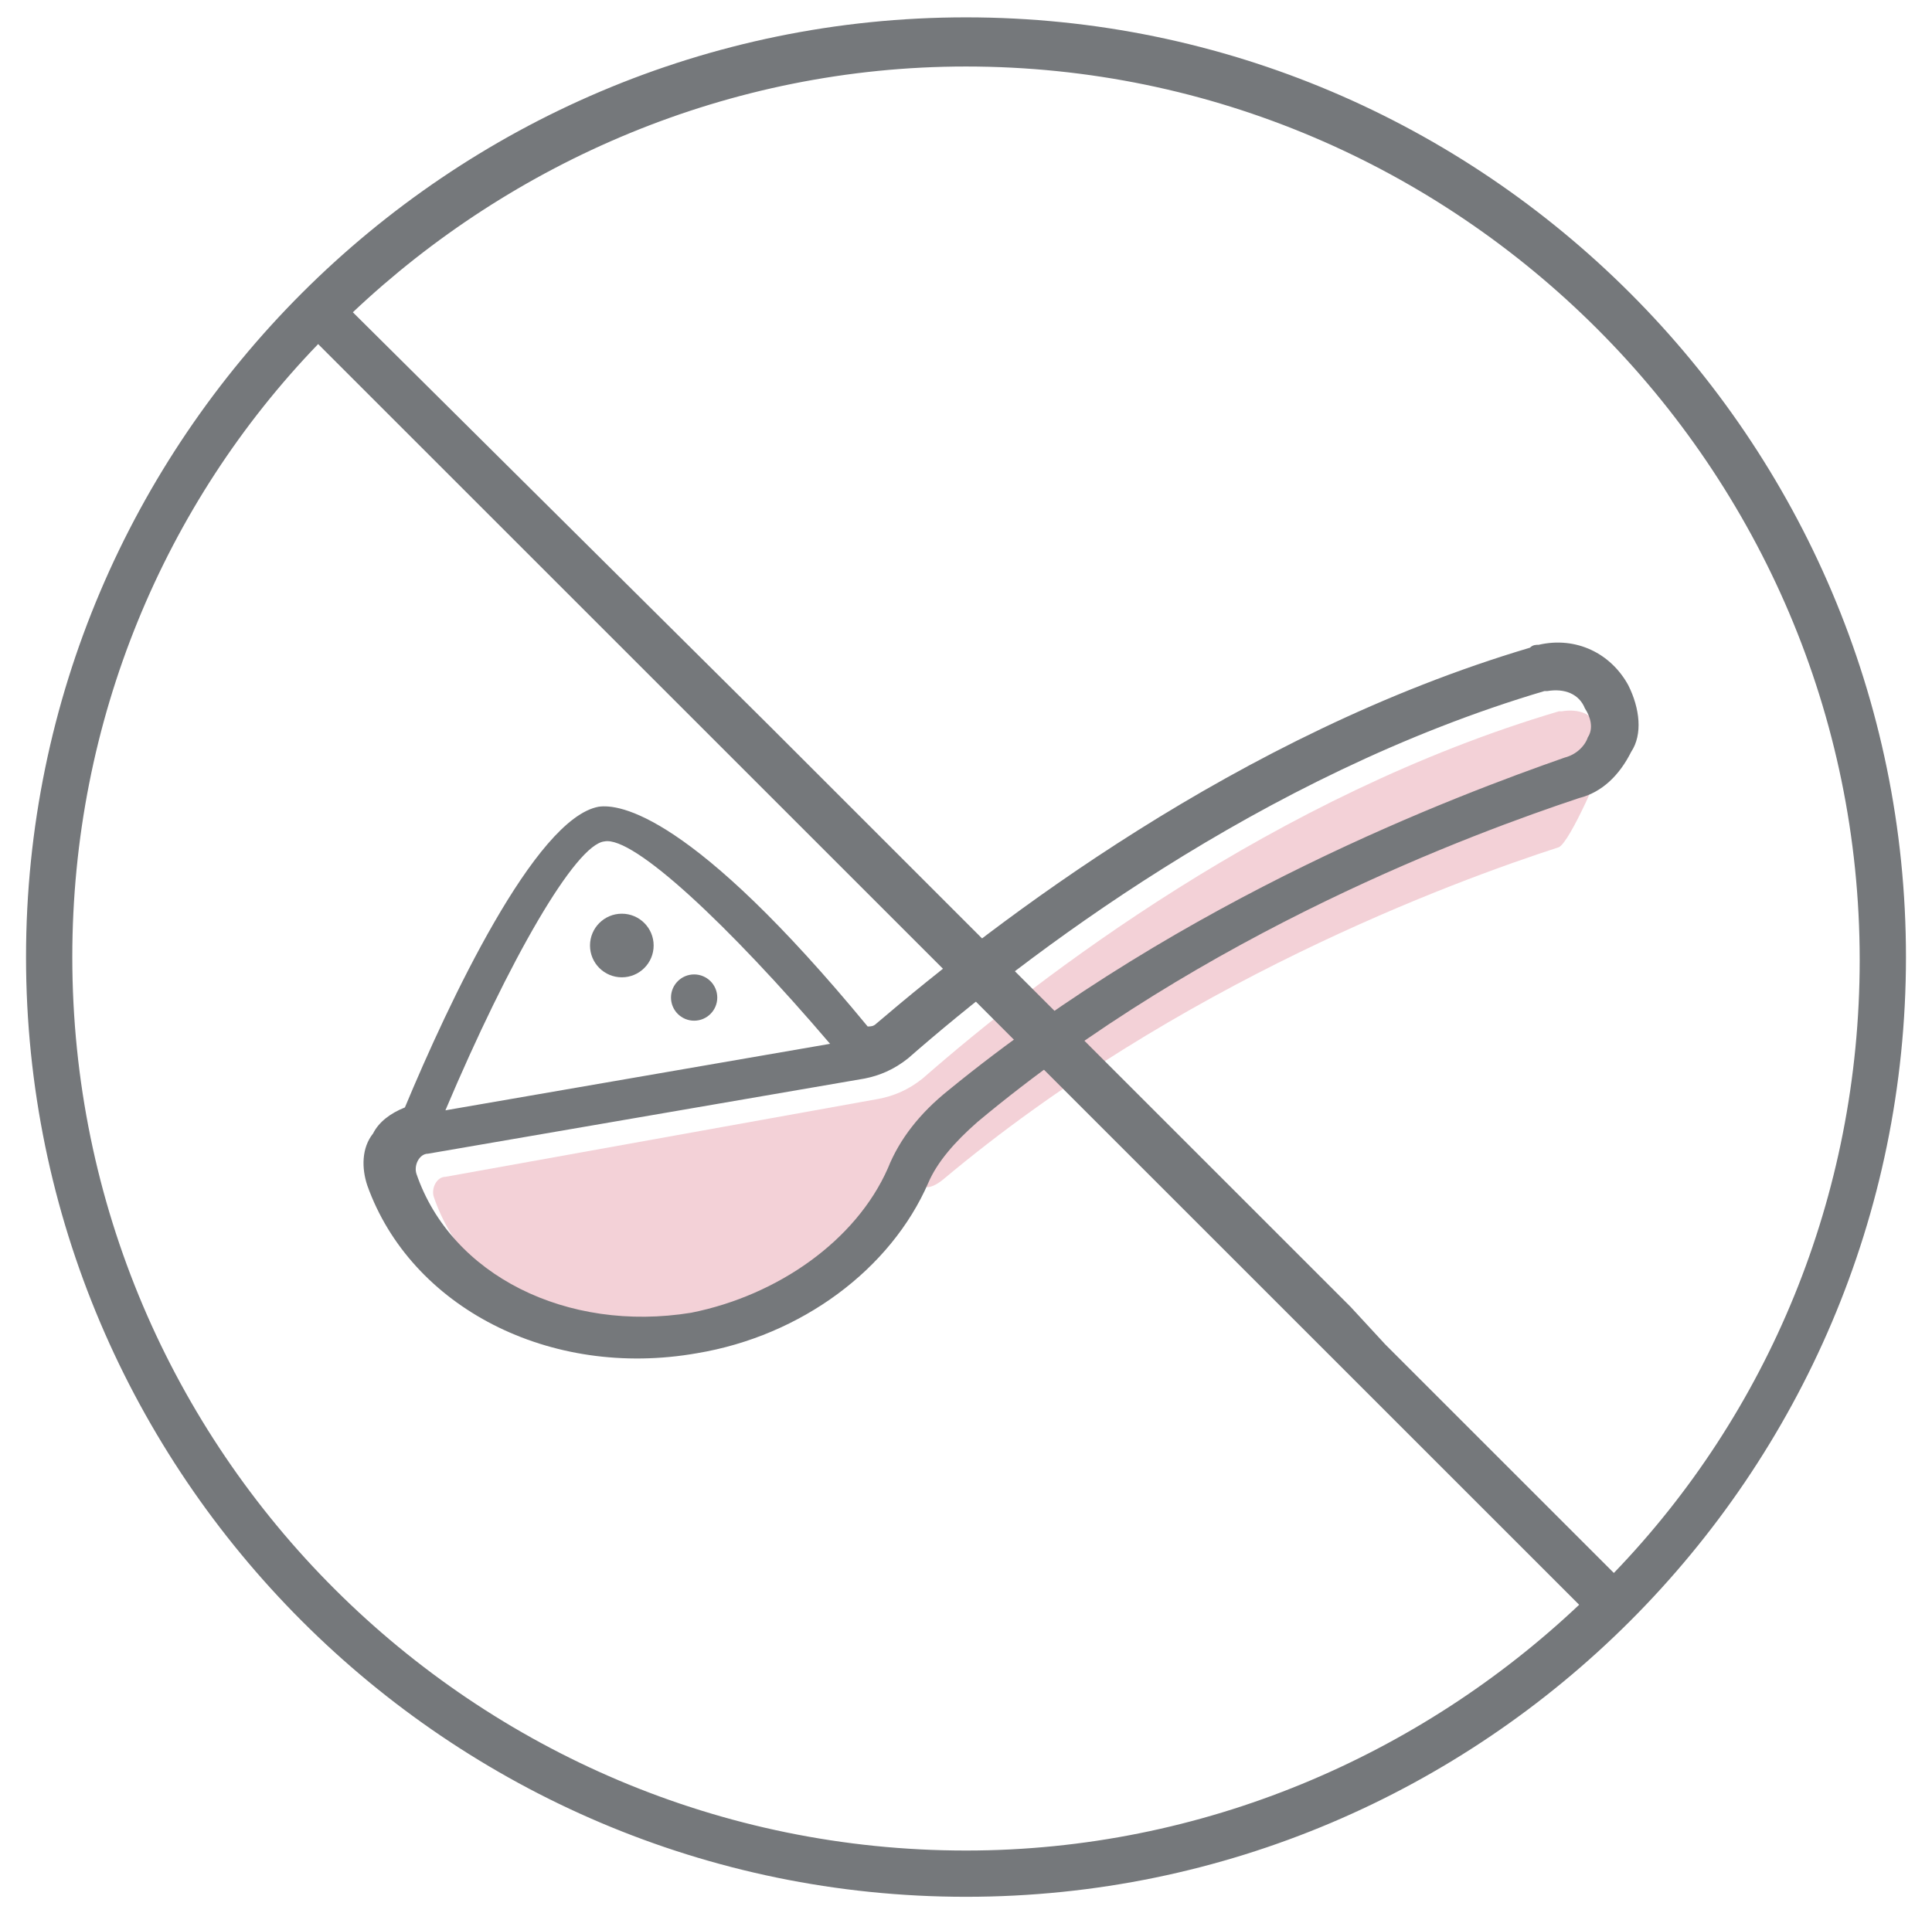
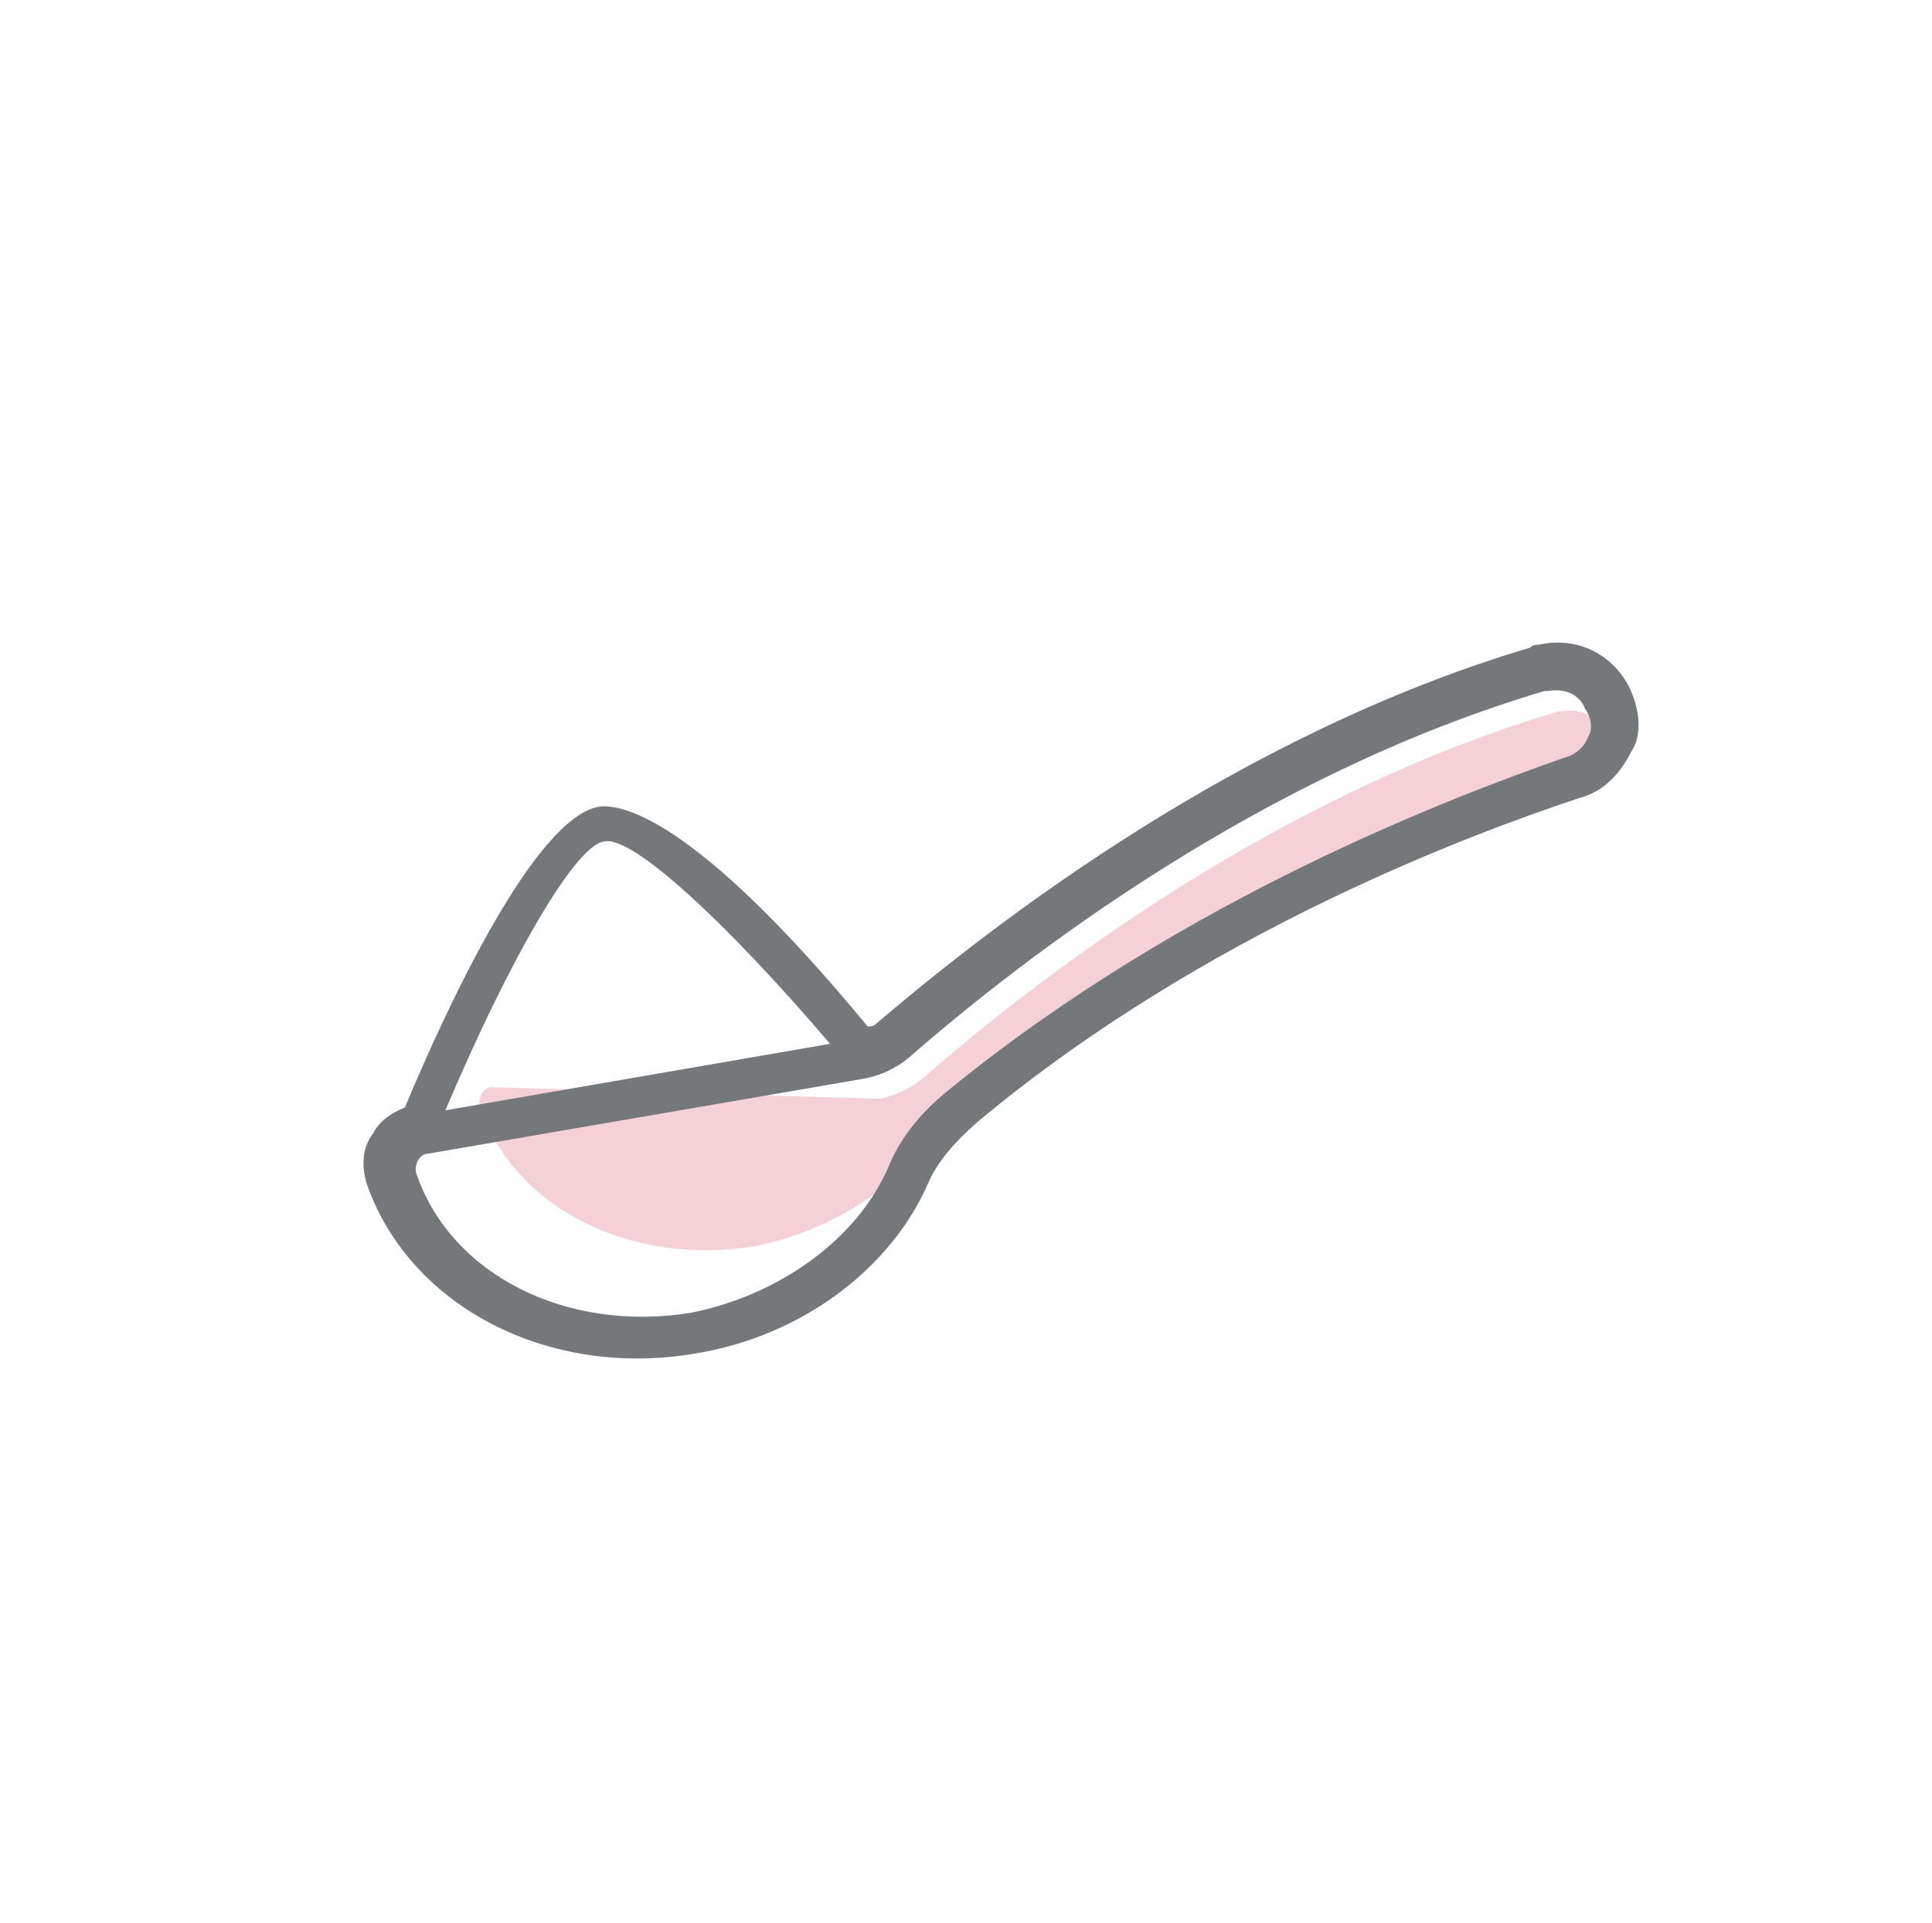
<svg xmlns="http://www.w3.org/2000/svg" version="1.1" id="Isolation_Mode" x="0px" y="0px" viewBox="0 0 66.8 66.5" style="enable-background:new 0 0 66.8 66.5;" xml:space="preserve">
  <style type="text/css">
	.st0{fill:#F3D1D7;}
	.st1{fill:#75787B;}
</style>
-   <path class="st0" d="M55.5,26.2c-0.1,0.3-1.2,2.9-1.6,3.1c-3.7,1.2-13.2,4.7-21.3,11.5c-1,0.8-0.9-0.6-1.3,0.4  c-1.1,2.5-3.8,4.4-6.8,5c-4.3,0.7-8.3-1.3-9.5-4.8c-0.1-0.3,0.1-0.7,0.4-0.7L30.4,38c0.5-0.1,1-0.3,1.5-0.7c4-3.5,12.2-9.8,22-12.7  c0,0,0.1,0,0.1,0c0.6-0.1,1.1,0.1,1.3,0.6C55.6,25.5,55.6,25.8,55.5,26.2z" />
+   <path class="st0" d="M55.5,26.2c-3.7,1.2-13.2,4.7-21.3,11.5c-1,0.8-0.9-0.6-1.3,0.4  c-1.1,2.5-3.8,4.4-6.8,5c-4.3,0.7-8.3-1.3-9.5-4.8c-0.1-0.3,0.1-0.7,0.4-0.7L30.4,38c0.5-0.1,1-0.3,1.5-0.7c4-3.5,12.2-9.8,22-12.7  c0,0,0.1,0,0.1,0c0.6-0.1,1.1,0.1,1.3,0.6C55.6,25.5,55.6,25.8,55.5,26.2z" />
  <g>
-     <circle class="st1" cx="21.5" cy="32.7" r="1.1" />
-     <circle class="st1" cx="24" cy="34.5" r="0.8" />
    <path class="st1" d="M56.3,23.7c-0.6-1.1-1.8-1.7-3.1-1.4c-0.1,0-0.2,0-0.3,0.1c-10.1,3-18.5,9.5-22.6,13c-0.1,0.1-0.2,0.1-0.3,0.1   c-6.1-7.4-8.6-7.7-9.3-7.6c-2.2,0.4-5.2,6.8-6.7,10.4c-0.5,0.2-0.9,0.5-1.1,0.9c-0.4,0.5-0.4,1.2-0.2,1.8c1.5,4.2,6.3,6.7,11.4,5.8   c3.6-0.6,6.7-2.9,8-5.9c0.3-0.7,0.9-1.4,1.7-2.1c7.9-6.6,17.2-10,20.8-11.2c0.8-0.2,1.4-0.8,1.8-1.6C56.8,25.4,56.7,24.5,56.3,23.7   z M20.9,29.1c1-0.2,4.3,2.9,7.8,7l-13.3,2.3C17.6,33.2,19.9,29.2,20.9,29.1z M54.9,25.5c-0.1,0.3-0.4,0.6-0.8,0.7   C50.4,27.5,41,31,32.8,37.7c-1,0.8-1.7,1.7-2.1,2.7c-1.1,2.5-3.8,4.4-6.8,5c-4.3,0.7-8.3-1.3-9.5-4.8c-0.1-0.3,0.1-0.7,0.4-0.7   l15.1-2.6c0.5-0.1,1-0.3,1.5-0.7c4-3.5,12.2-9.8,22-12.7c0,0,0.1,0,0.1,0c0.6-0.1,1.1,0.1,1.3,0.6C55,24.8,55.1,25.2,54.9,25.5z" />
  </g>
-   <path class="st1" d="M33.4,65.6c17.9,0,32.5-14.6,32.5-32.5S51.3,0.6,33.4,0.6S0.9,15.2,0.9,33.1S15.5,65.6,33.4,65.6z M46.7,45.2  l-19-19l-1.1-1.1L12.2,10.8c5.5-5.2,13-8.5,21.2-8.5c17,0,30.9,13.9,30.9,30.9c0,8.2-3.2,15.7-8.5,21.2l-7.9-7.9L46.7,45.2z   M26.3,27.2l19.5,19.5l1.2,1.2l7.6,7.6c-5.5,5.2-13,8.5-21.2,8.5c-17,0-30.9-13.8-30.9-30.9c0-8.2,3.2-15.7,8.5-21.2l14.1,14.1  L26.3,27.2z" />
</svg>